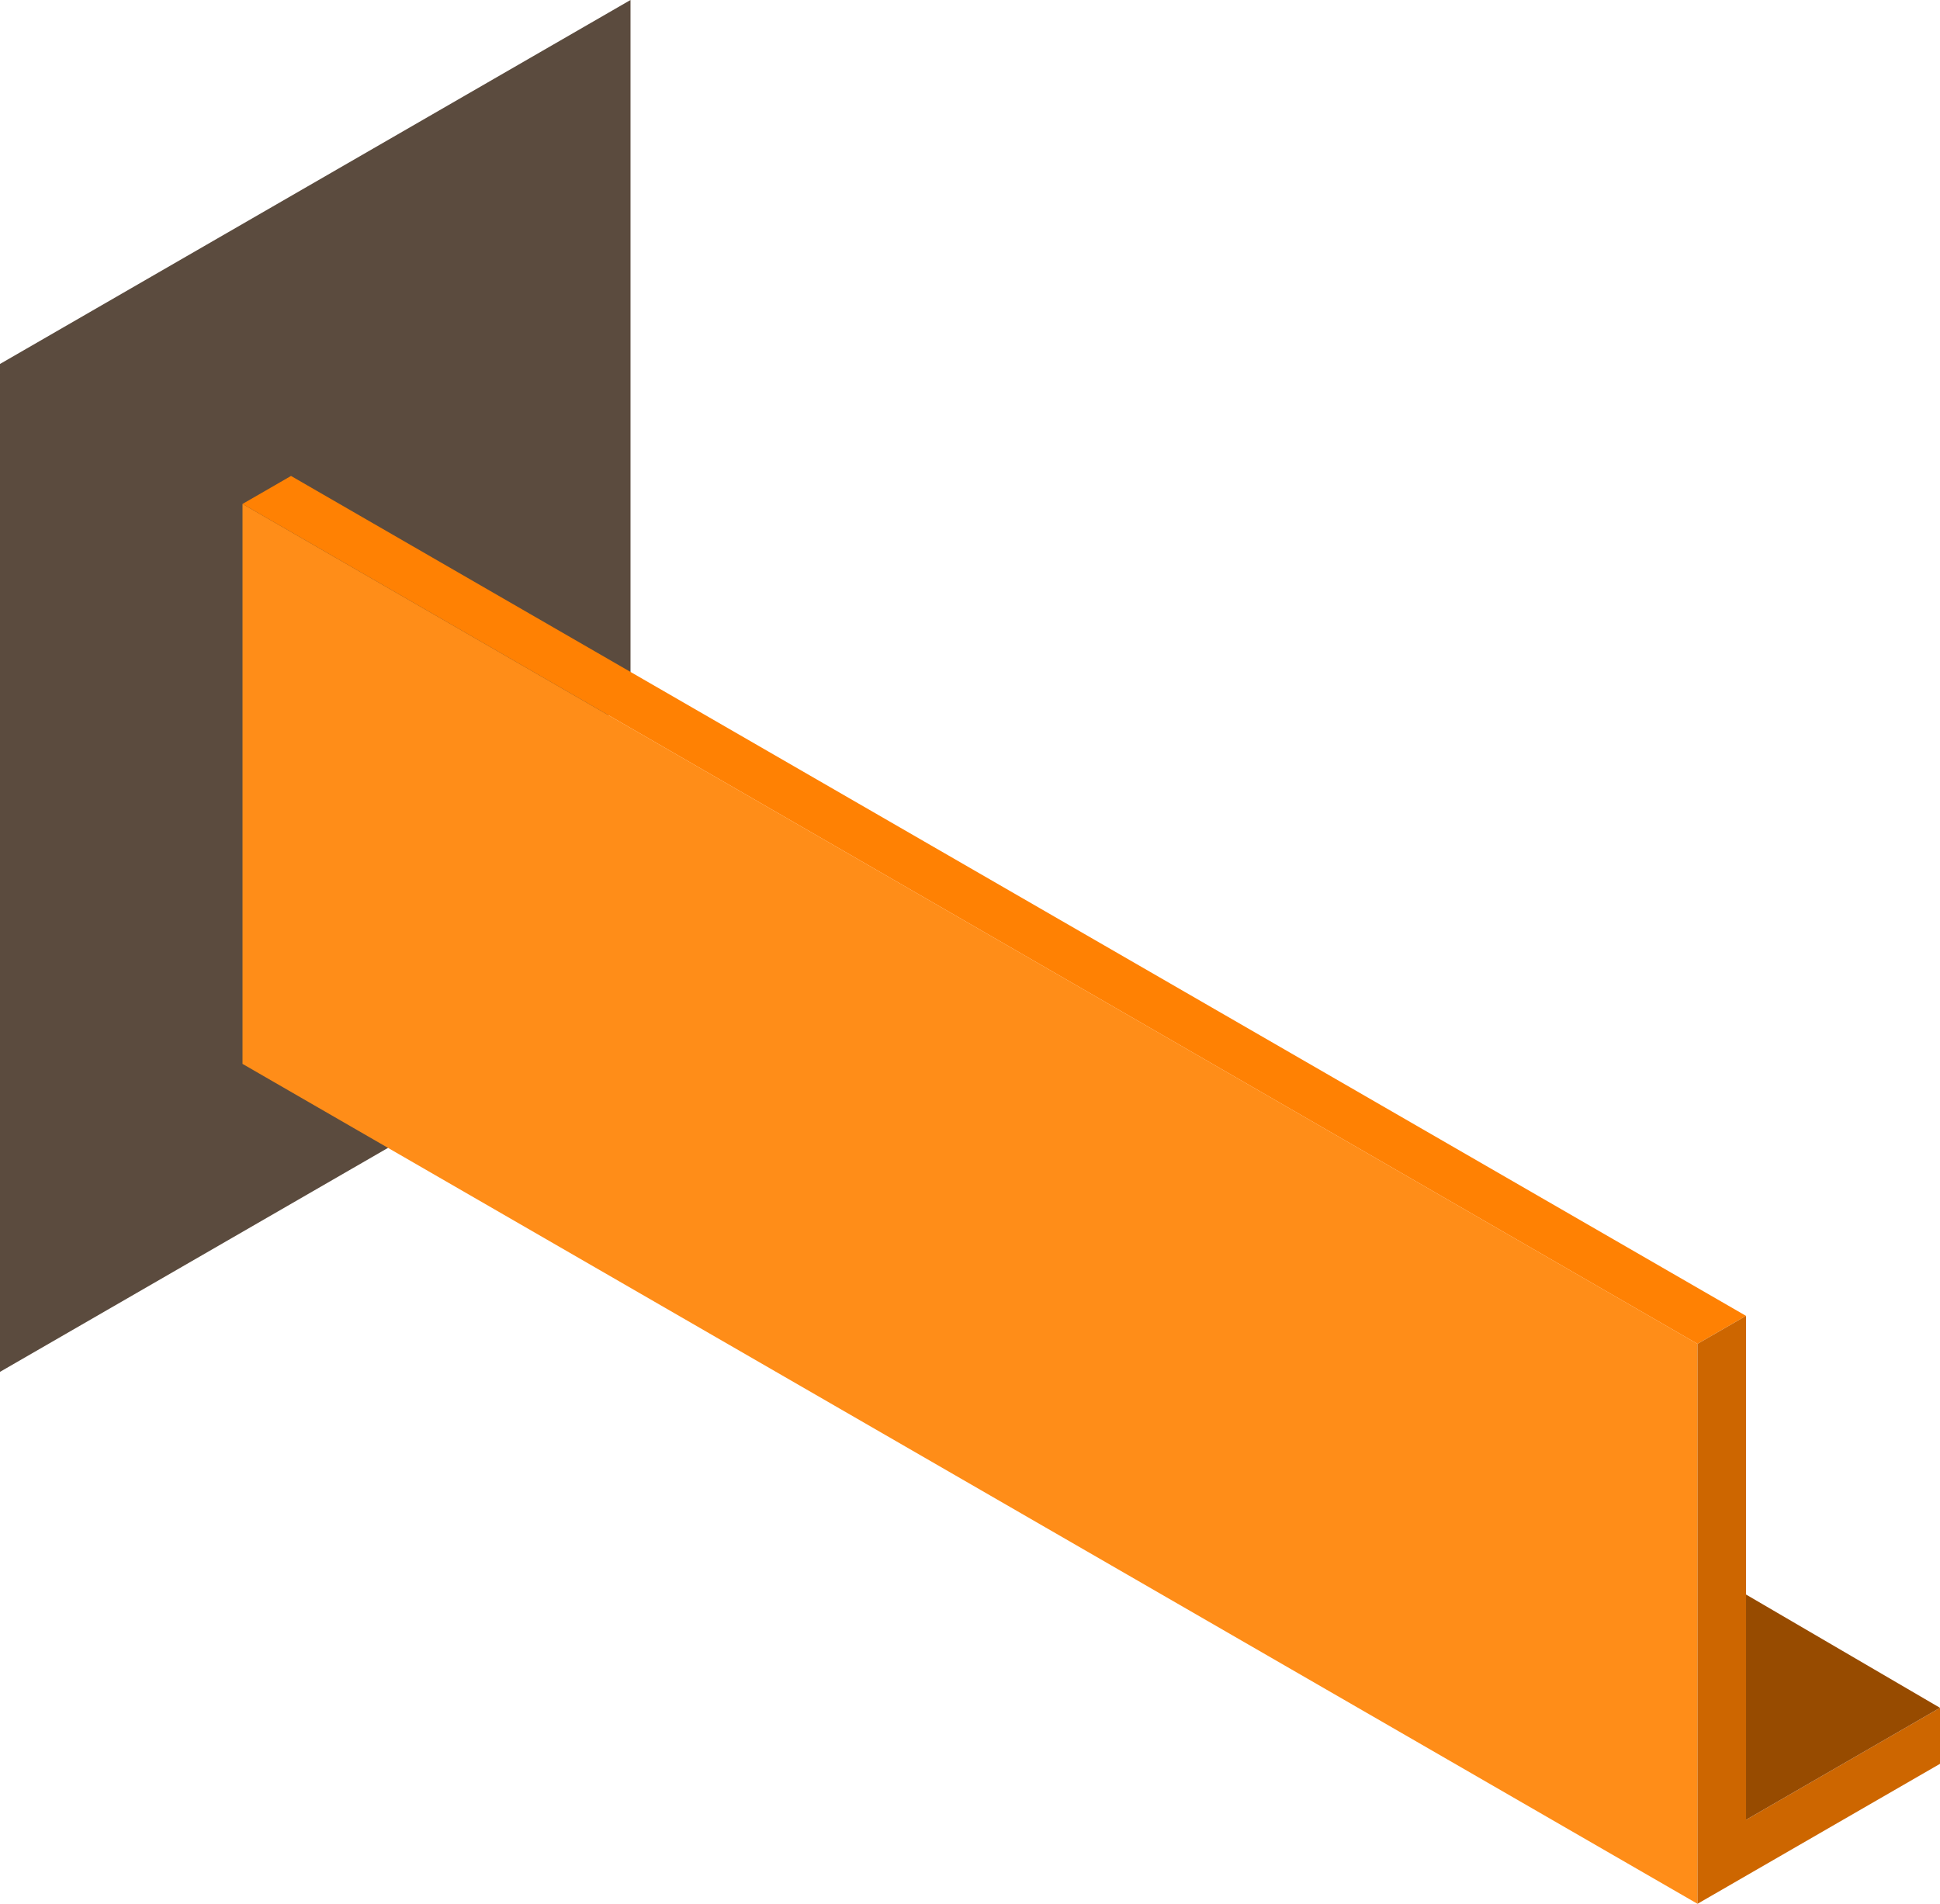
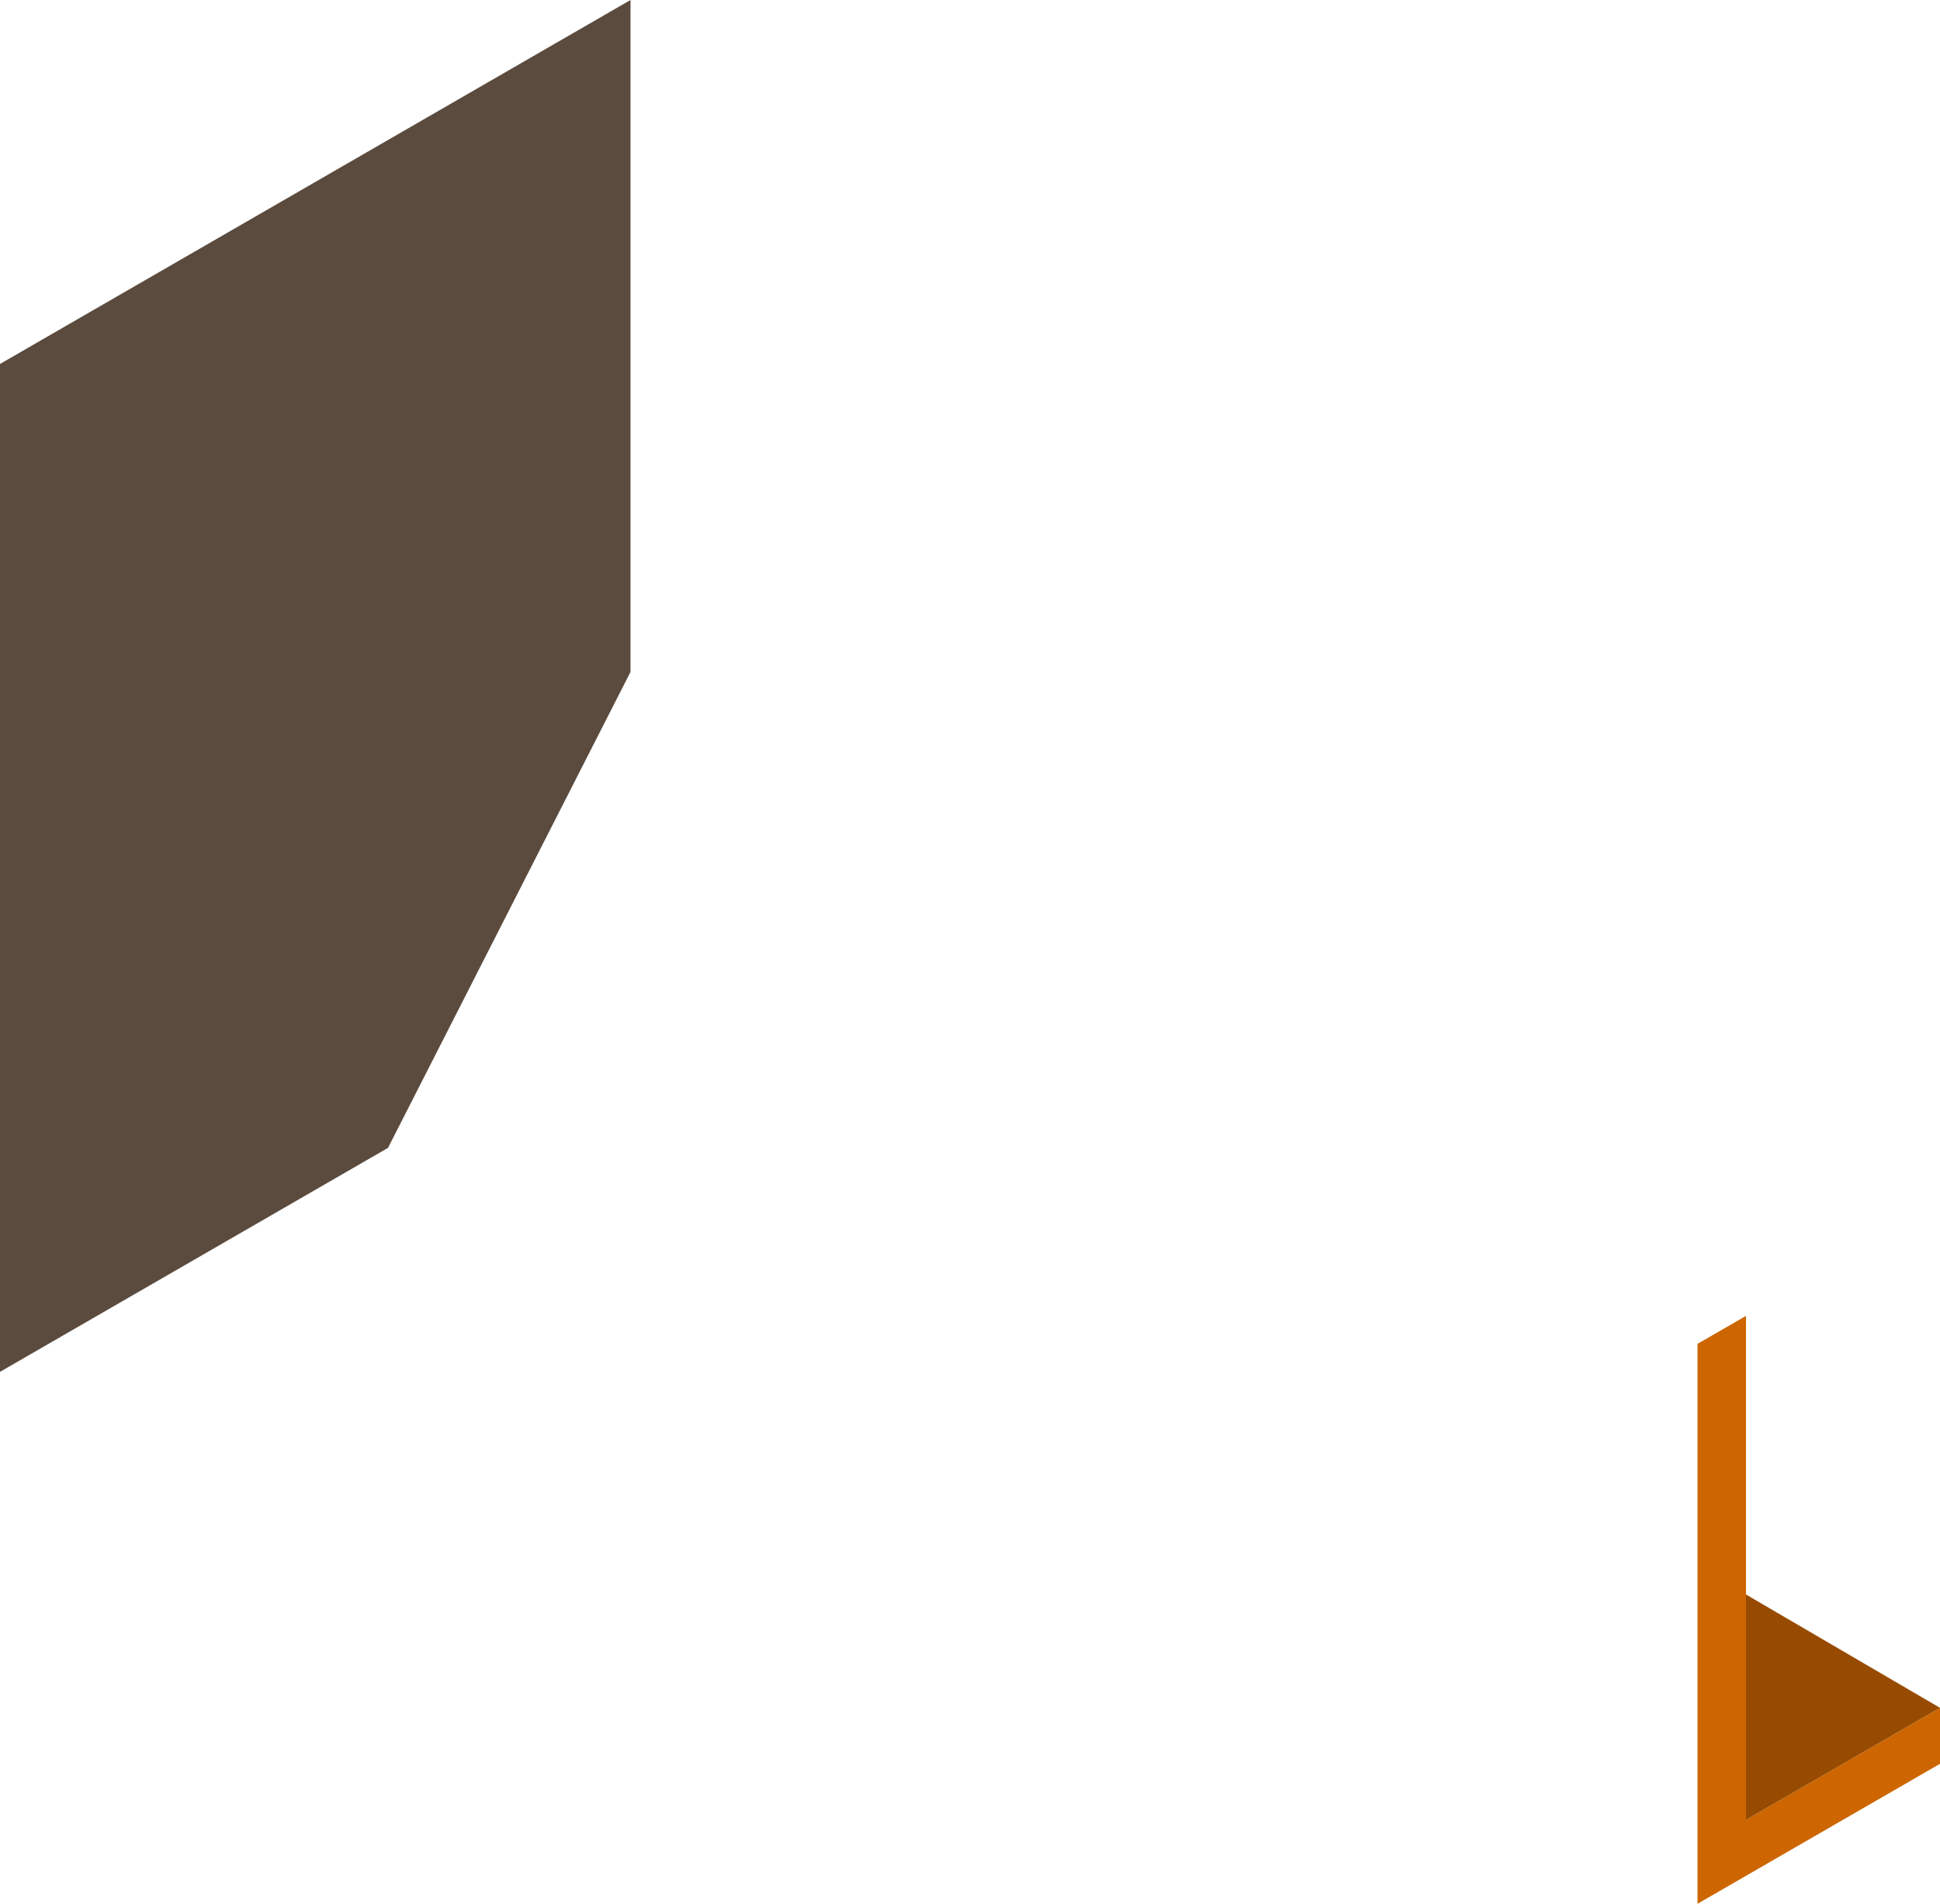
<svg xmlns="http://www.w3.org/2000/svg" xmlns:ns1="http://www.inkscape.org/namespaces/inkscape" xmlns:ns2="http://sodipodi.sourceforge.net/DTD/sodipodi-0.dtd" width="103.923mm" height="102mm" viewBox="0 0 103.923 102" version="1.1" id="svg1" ns1:version="1.3 (0e150ed6c4, 2023-07-21)" ns2:docname="LSECTION.svg">
  <ns2:namedview id="namedview1" pagecolor="#505050" bordercolor="#ffffff" borderopacity="1" ns1:showpageshadow="0" ns1:pageopacity="0" ns1:pagecheckerboard="1" ns1:deskcolor="#505050" ns1:document-units="mm" showgrid="true" ns1:zoom="2.2916787" ns1:cx="42.763412" ns1:cy="359.34357" ns1:window-width="3840" ns1:window-height="2054" ns1:window-x="3829" ns1:window-y="-11" ns1:window-maximized="1" ns1:current-layer="layer1">
    <ns1:grid type="axonomgrid" id="grid1" units="mm" originx="-180.024" originy="-309.921" spacingx="0" spacingy="1" empcolor="#0099e5" empopacity="0.302" color="#0099e5" opacity="0.149" empspacing="5" dotted="false" gridanglex="30" gridanglez="30" visible="true" />
  </ns2:namedview>
  <defs id="defs1" />
  <g ns1:label="Layer 1" ns1:groupmode="layer" id="layer1" transform="translate(-47.631,-82)">
    <path style="fill:#5b4b3e;fill-opacity:1;stroke:none;stroke-width:0.6;stroke-opacity:1" d="m 68.416,143.5 -20.785,12 v -54 l 33.775,-19.5 v 36" id="path5" />
-     <path style="fill:#ff8d18;fill-opacity:1;stroke:none;stroke-width:0.6" d="m 60.622,109 v 30 l 77.942,45 v -30 z" id="path1" />
-     <path style="fill:#ff8103;fill-opacity:1;stroke:none;stroke-width:0.6" d="m 60.622,109 2.598,-1.5 77.942,45 -2.598,1.5 z" id="path2" />
    <path style="fill:#cd6600;fill-opacity:1;stroke:none;stroke-width:0.6" d="m 138.564,184 12.99,-7.5 v -3 l -10.392,6 v -27 l -2.598,1.5 z" id="path3" />
    <path style="fill:#974b00;fill-opacity:1;stroke:none;stroke-width:0.6" d="m 141.162,167.429 v 12.071 l 10.392,-6 z" id="path4" />
  </g>
</svg>